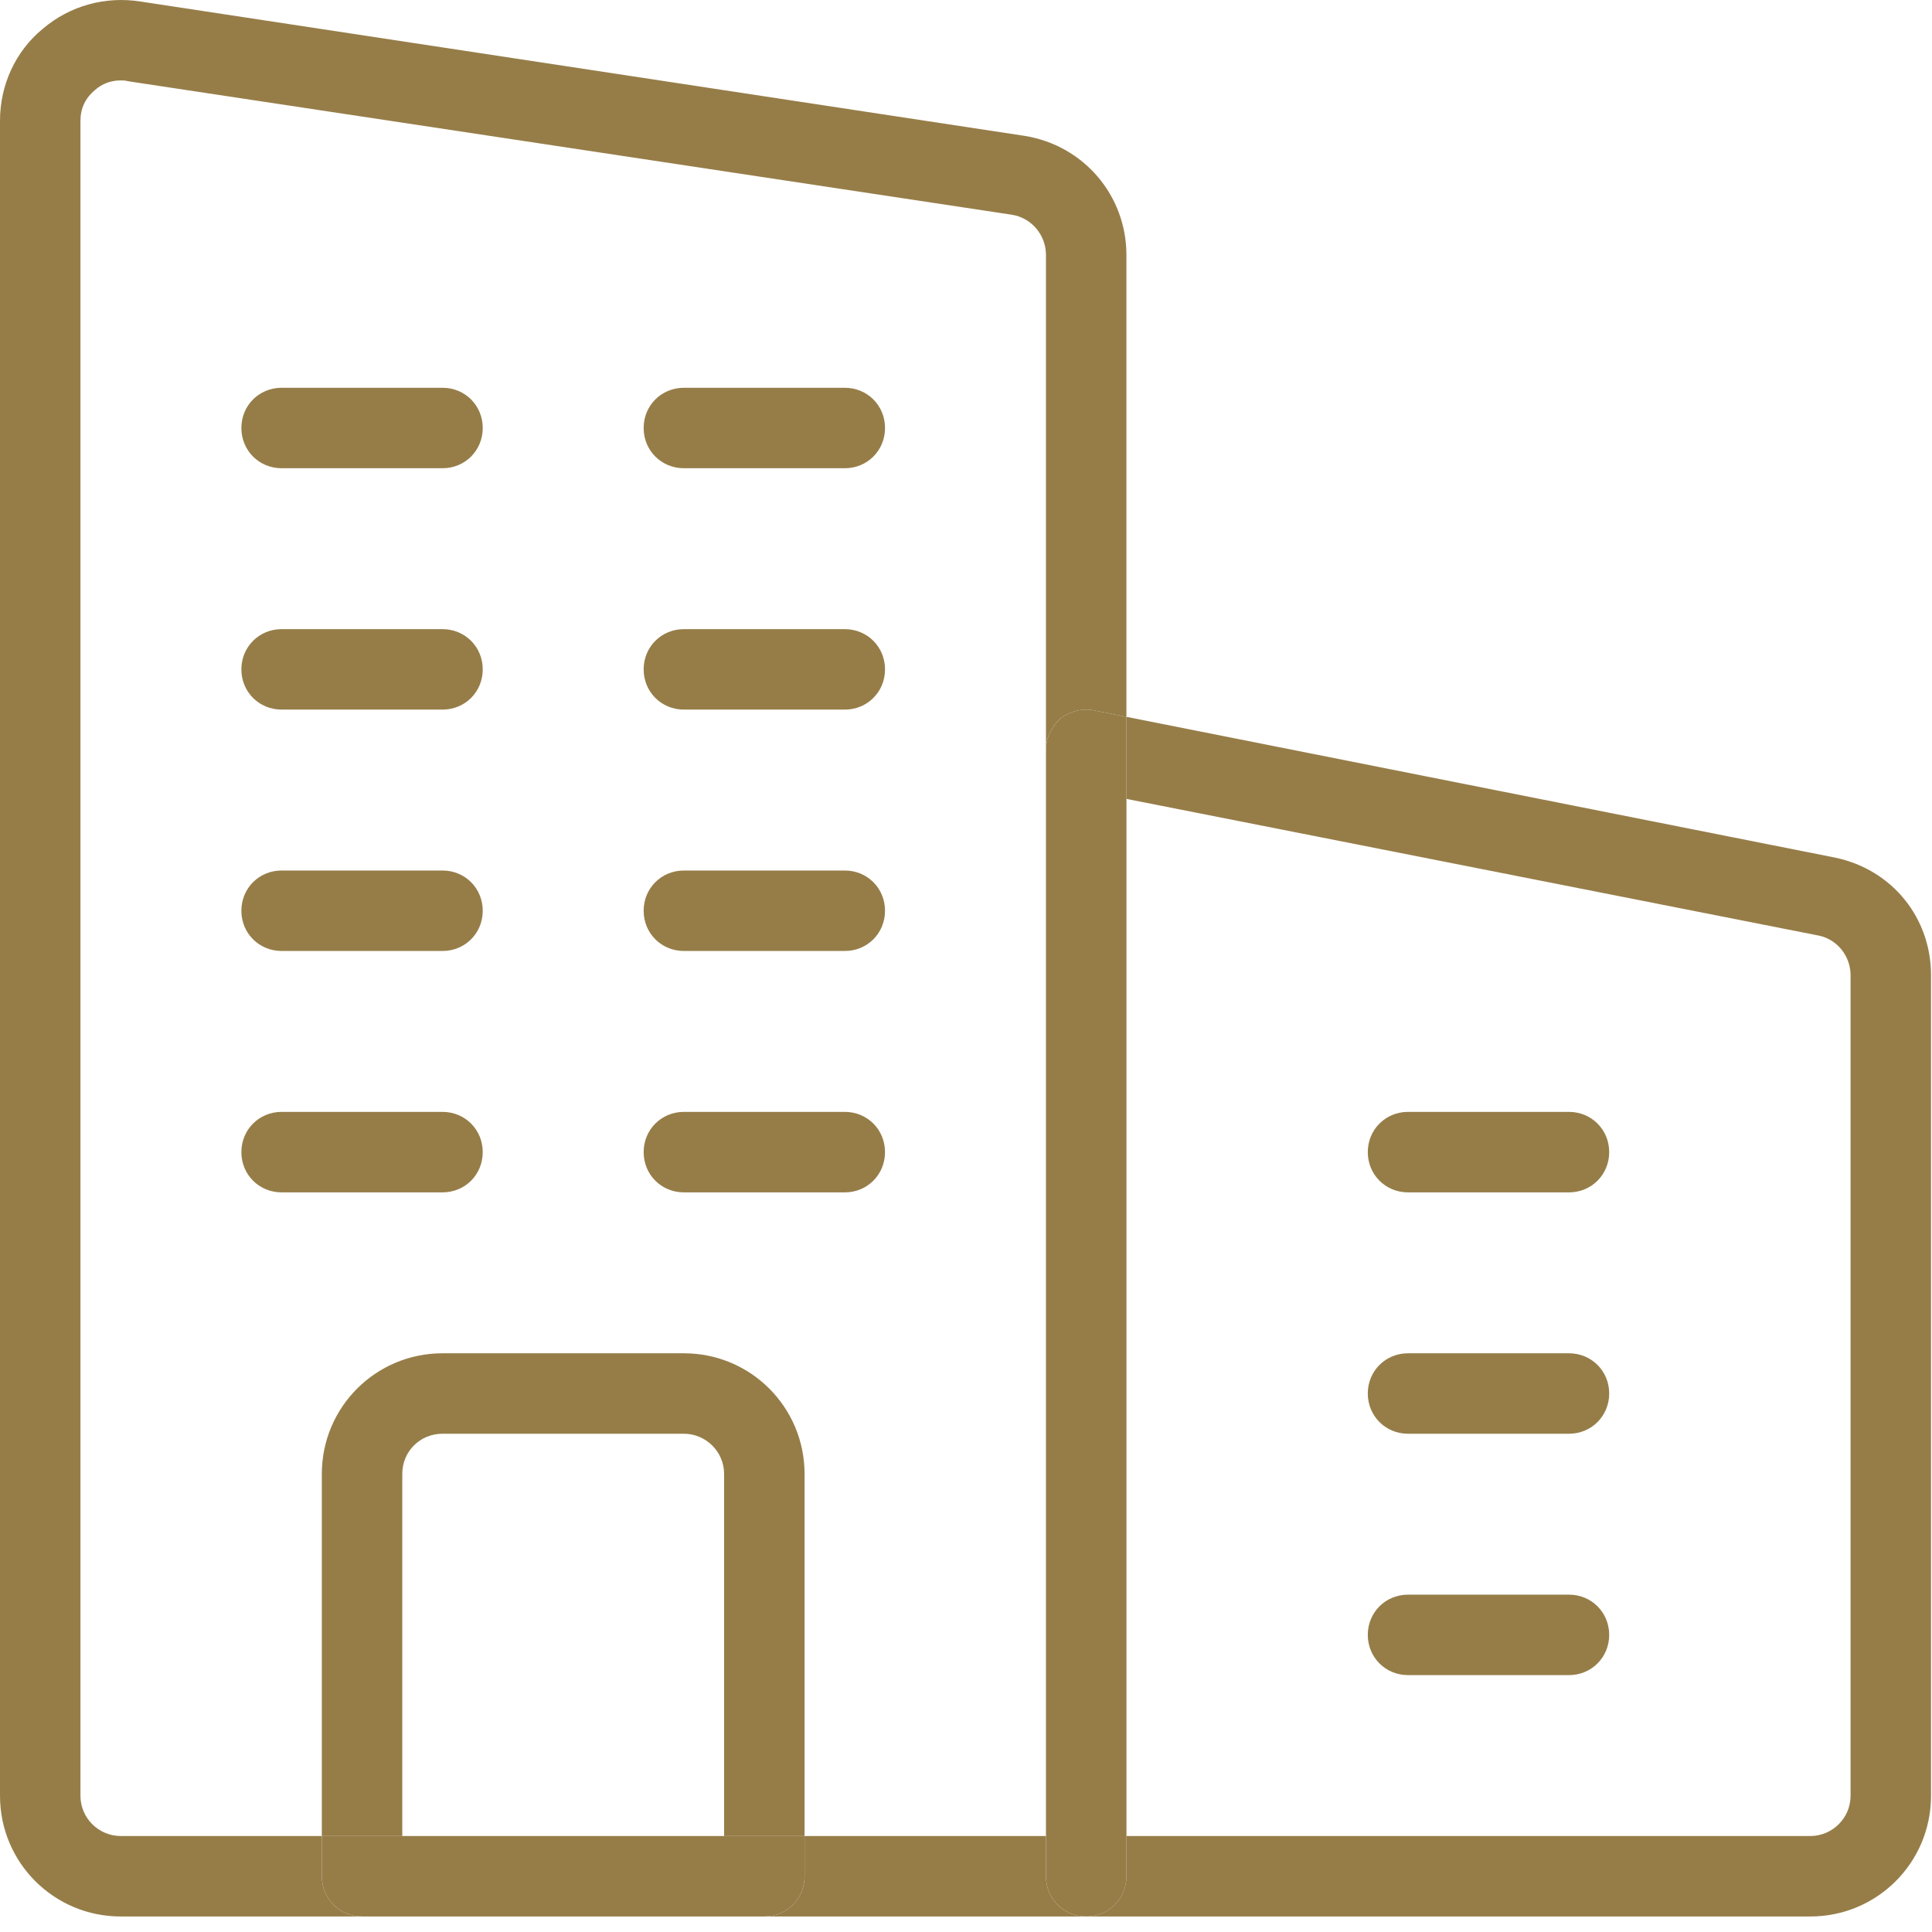
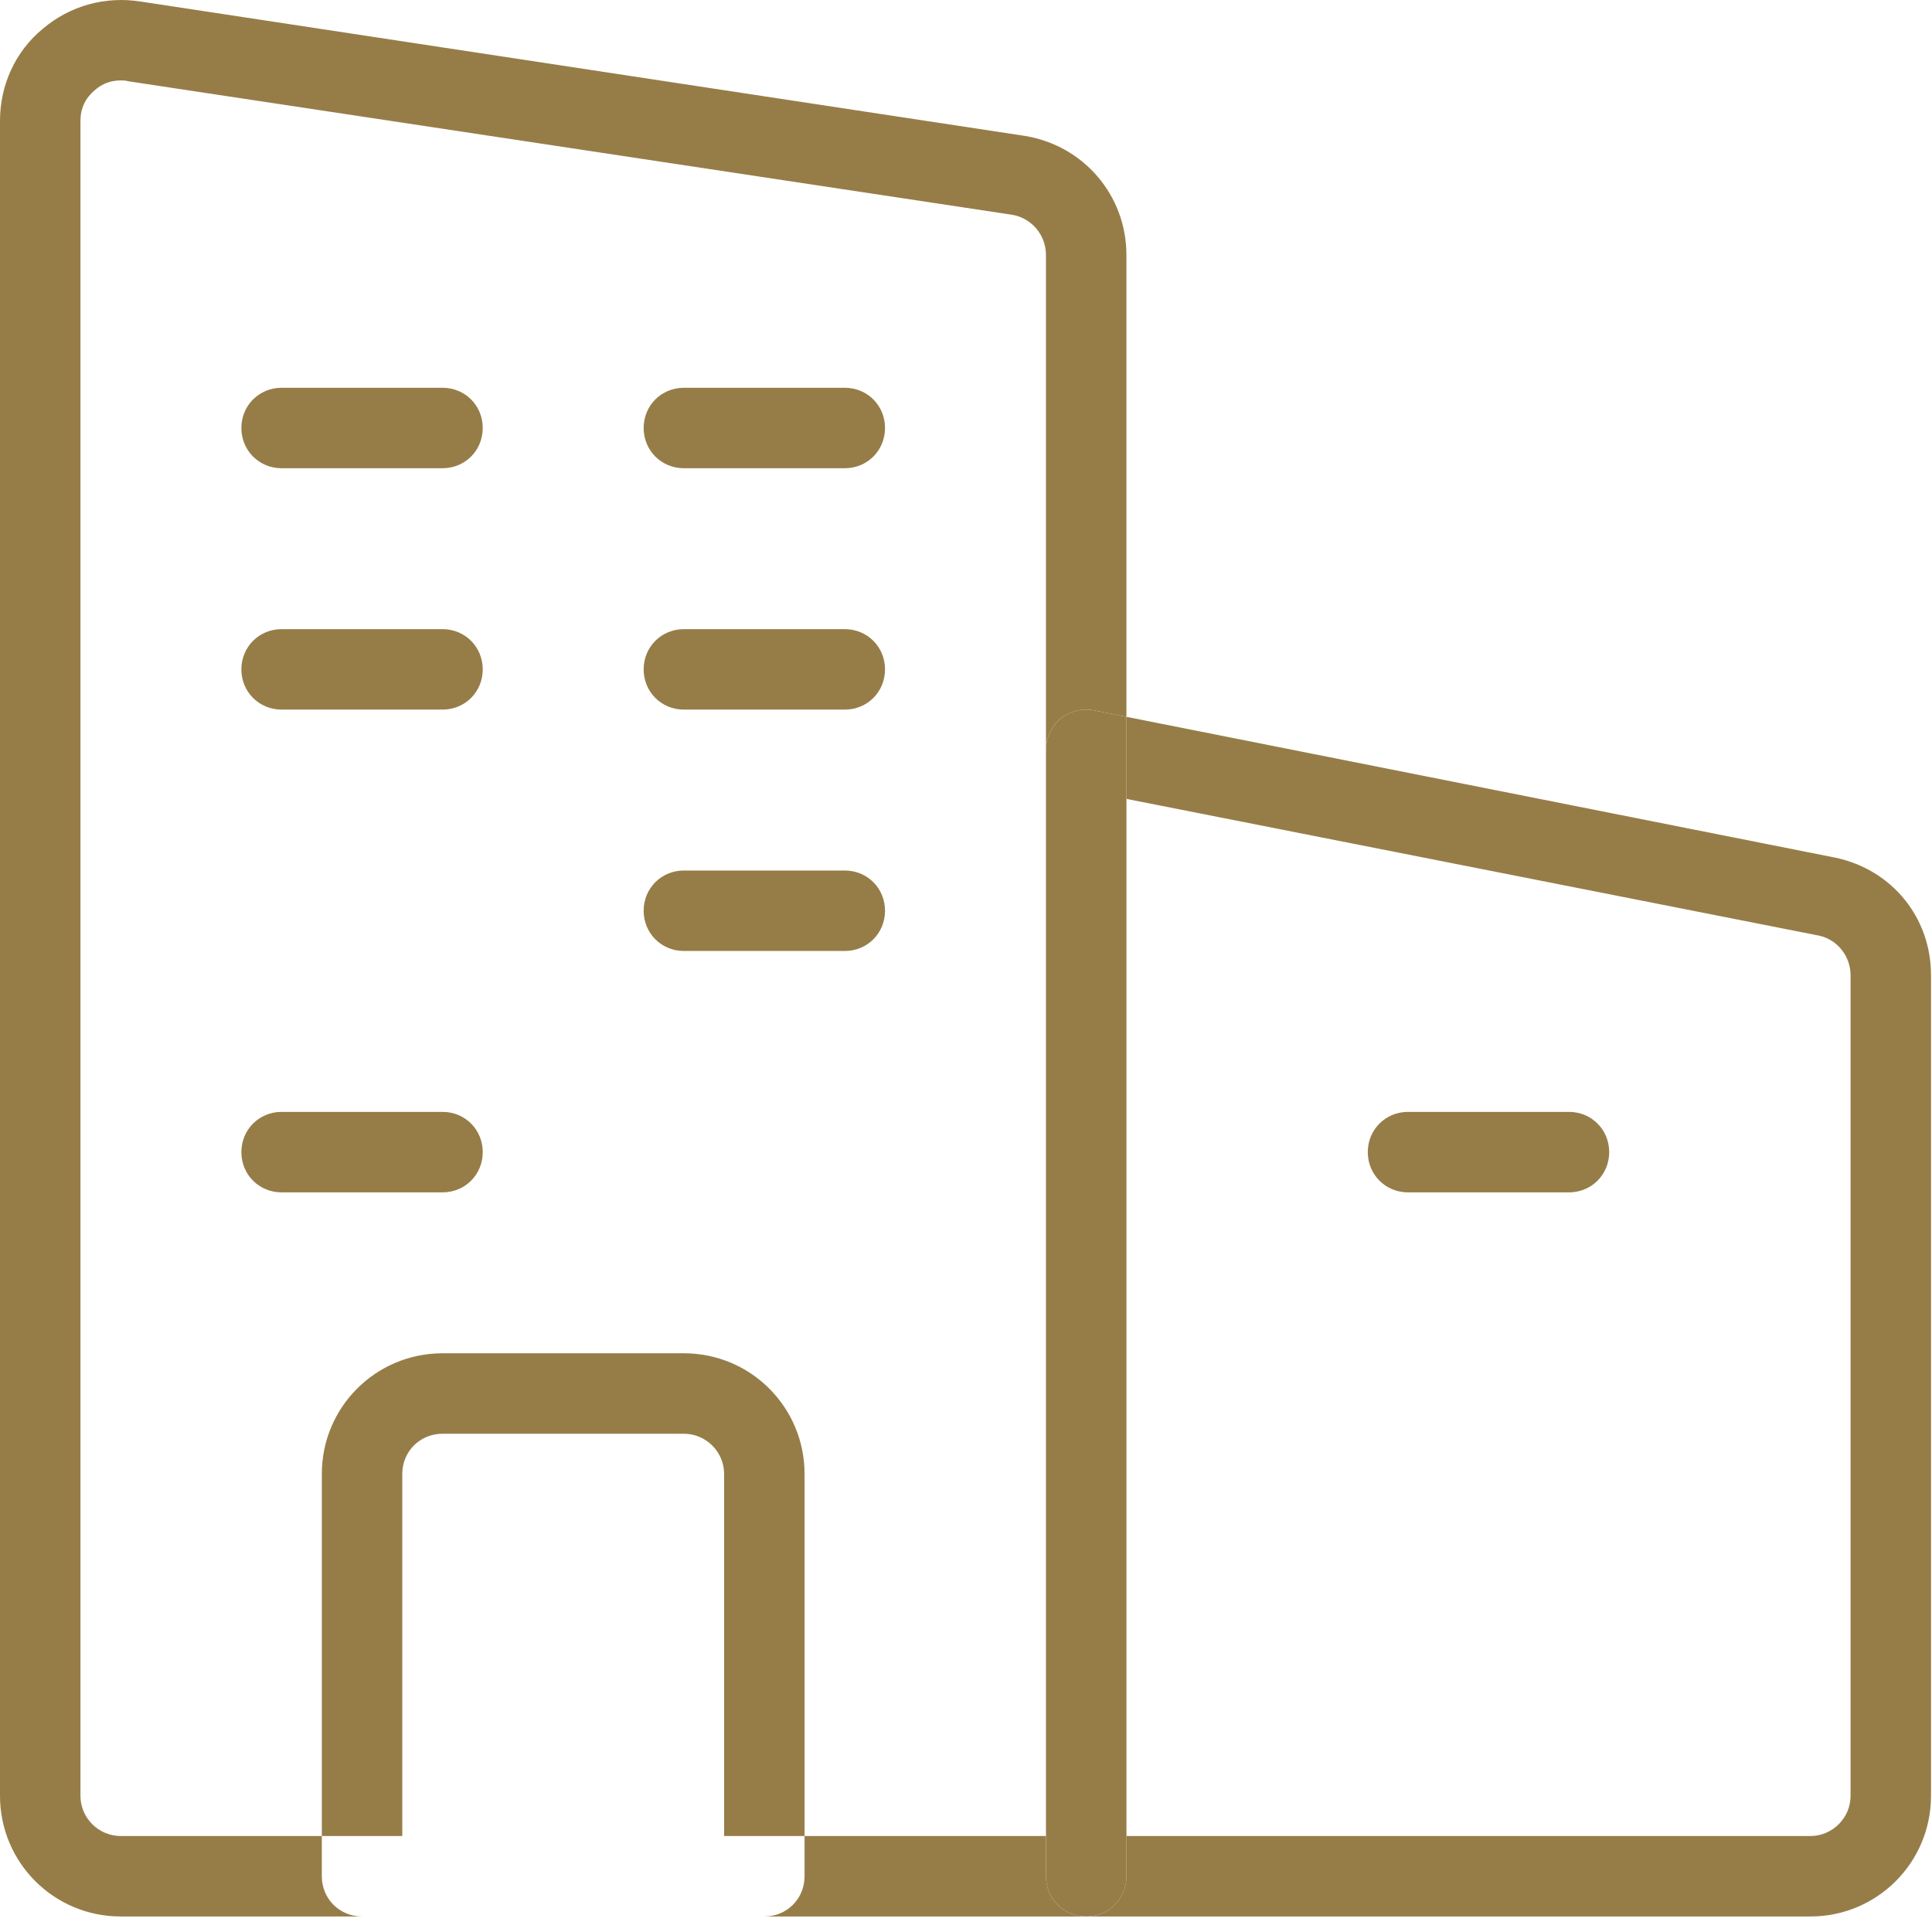
<svg xmlns="http://www.w3.org/2000/svg" width="59" height="59" viewBox="0 0 59 59" fill="none">
  <path d="M34.399 21.891L56.046 26.191C57.791 26.559 58.97 28.034 58.97 29.778V54.84C58.97 56.88 57.324 58.526 55.285 58.526H33.171C33.859 58.526 34.399 57.986 34.399 57.297V56.069H55.285C55.948 56.069 56.513 55.528 56.513 54.84V29.778C56.513 29.213 56.12 28.697 55.555 28.574L34.399 24.397V21.891Z" fill="#967D48" />
  <path d="M47.913 33.955C48.601 33.955 49.142 34.496 49.142 35.184C49.142 35.872 48.601 36.413 47.913 36.413H42.999C42.311 36.413 41.77 35.872 41.77 35.184C41.77 34.496 42.311 33.955 42.999 33.955H47.913Z" fill="#967D48" />
-   <path d="M47.913 41.327C48.601 41.327 49.142 41.867 49.142 42.555C49.142 43.243 48.601 43.784 47.913 43.784H42.999C42.311 43.784 41.77 43.243 41.77 42.555C41.77 41.867 42.311 41.327 42.999 41.327H47.913Z" fill="#967D48" />
-   <path d="M47.913 48.698C48.601 48.698 49.142 49.238 49.142 49.926C49.142 50.614 48.601 51.155 47.913 51.155H42.999C42.311 51.155 41.77 50.614 41.77 49.926C41.77 49.238 42.311 48.698 42.999 48.698H47.913Z" fill="#967D48" />
  <path d="M34.4 57.298C34.4 57.986 33.859 58.526 33.171 58.526C32.483 58.526 31.942 57.986 31.942 57.298V56.069V22.899C31.942 22.53 32.114 22.186 32.385 21.94C32.679 21.719 33.048 21.621 33.417 21.695L34.4 21.891V24.397V56.069V57.298Z" fill="#967D48" />
  <path d="M31.942 56.069V57.298C31.942 57.986 32.482 58.526 33.17 58.526H23.342C24.03 58.526 24.57 57.986 24.57 57.298V56.069H31.942Z" fill="#967D48" />
  <path d="M25.799 11.842C26.487 11.842 27.027 12.382 27.027 13.07C27.027 13.758 26.487 14.299 25.799 14.299H20.885C20.197 14.299 19.656 13.758 19.656 13.07C19.656 12.382 20.197 11.842 20.885 11.842H25.799Z" fill="#967D48" />
  <path d="M27.027 20.442C27.027 21.13 26.487 21.67 25.799 21.67H20.885C20.197 21.67 19.656 21.13 19.656 20.442C19.656 19.754 20.197 19.213 20.885 19.213H25.799C26.487 19.213 27.027 19.754 27.027 20.442Z" fill="#967D48" />
  <path d="M25.799 26.584C26.487 26.584 27.027 27.125 27.027 27.813C27.027 28.501 26.487 29.041 25.799 29.041H20.885C20.197 29.041 19.656 28.501 19.656 27.813C19.656 27.125 20.197 26.584 20.885 26.584H25.799Z" fill="#967D48" />
-   <path d="M25.799 33.955C26.487 33.955 27.027 34.496 27.027 35.184C27.027 35.872 26.487 36.413 25.799 36.413H20.885C20.197 36.413 19.656 35.872 19.656 35.184C19.656 34.496 20.197 33.955 20.885 33.955H25.799Z" fill="#967D48" />
  <path d="M14.742 35.184C14.742 35.872 14.202 36.413 13.514 36.413H8.6C7.912 36.413 7.371 35.872 7.371 35.184C7.371 34.496 7.912 33.955 8.6 33.955H13.514C14.202 33.955 14.742 34.496 14.742 35.184Z" fill="#967D48" />
  <path d="M13.514 11.842C14.202 11.842 14.742 12.382 14.742 13.07C14.742 13.758 14.202 14.299 13.514 14.299H8.6C7.912 14.299 7.371 13.758 7.371 13.07C7.371 12.382 7.912 11.842 8.6 11.842H13.514Z" fill="#967D48" />
  <path d="M13.514 19.213C14.202 19.213 14.742 19.754 14.742 20.442C14.742 21.13 14.202 21.67 13.514 21.67H8.6C7.912 21.67 7.371 21.13 7.371 20.442C7.371 19.754 7.912 19.213 8.6 19.213H13.514Z" fill="#967D48" />
-   <path d="M13.514 26.584C14.202 26.584 14.742 27.125 14.742 27.813C14.742 28.501 14.202 29.041 13.514 29.041H8.6C7.912 29.041 7.371 28.501 7.371 27.813C7.371 27.125 7.912 26.584 8.6 26.584H13.514Z" fill="#967D48" />
  <path d="M22.113 45.012C22.113 44.324 21.548 43.784 20.885 43.784H13.514C12.826 43.784 12.285 44.324 12.285 45.012V56.069H9.828V45.012C9.828 42.973 11.474 41.327 13.514 41.327H20.885C22.924 41.327 24.57 42.973 24.57 45.012V56.069H22.113V45.012Z" fill="#967D48" />
-   <path d="M12.285 56.069H22.113H24.57V57.298C24.57 57.986 24.03 58.526 23.342 58.526H11.057C10.369 58.526 9.828 57.986 9.828 57.298V56.069H12.285Z" fill="#967D48" />
  <path d="M4.3 0.048L31.303 4.151C33.097 4.446 34.399 5.969 34.399 7.788V21.891L33.416 21.695C33.048 21.621 32.679 21.719 32.384 21.94C32.114 22.186 31.942 22.53 31.942 22.899V7.788C31.942 7.173 31.5 6.657 30.91 6.559L3.907 2.48C3.833 2.456 3.759 2.456 3.686 2.456C3.391 2.456 3.12 2.554 2.899 2.751C2.604 2.996 2.457 3.316 2.457 3.684V54.84C2.457 55.529 3.022 56.069 3.686 56.069H9.828V57.298C9.828 57.986 10.369 58.526 11.057 58.526H3.686C1.646 58.526 0 56.88 0 54.84V3.684C0 2.603 0.467 1.571 1.302 0.883C2.138 0.171 3.219 -0.124 4.3 0.048Z" fill="#967D48" />
</svg>